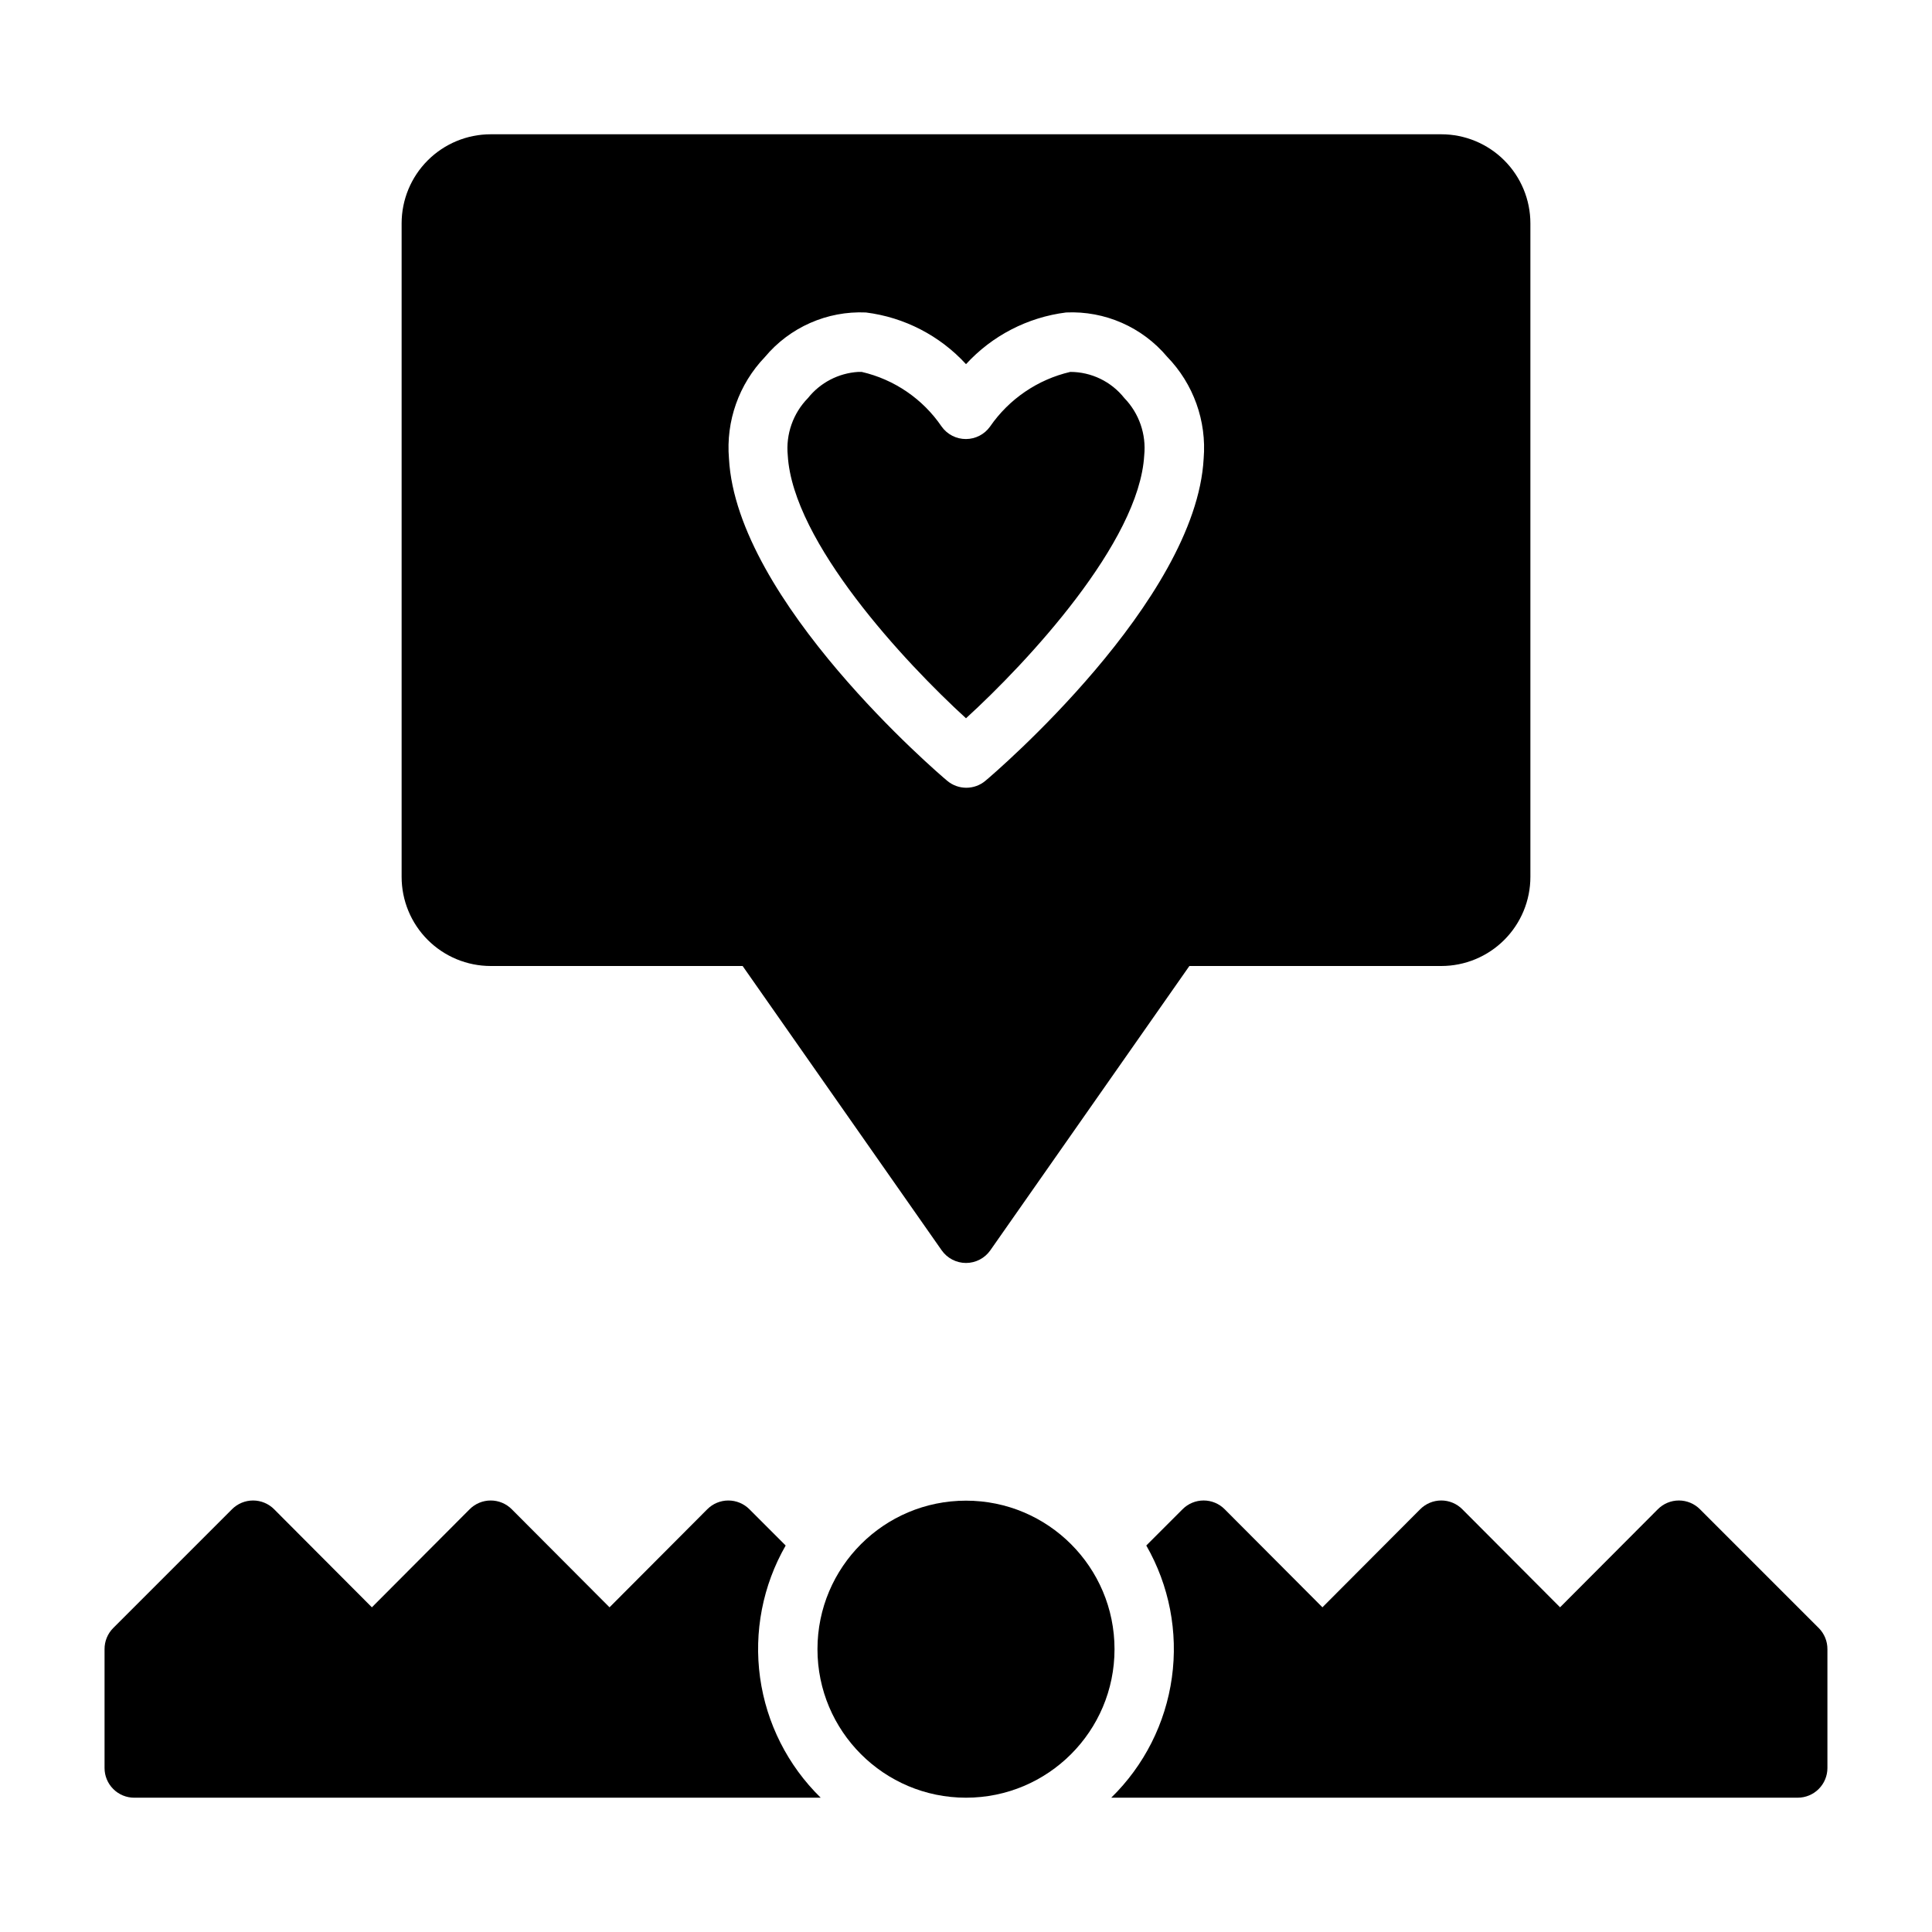
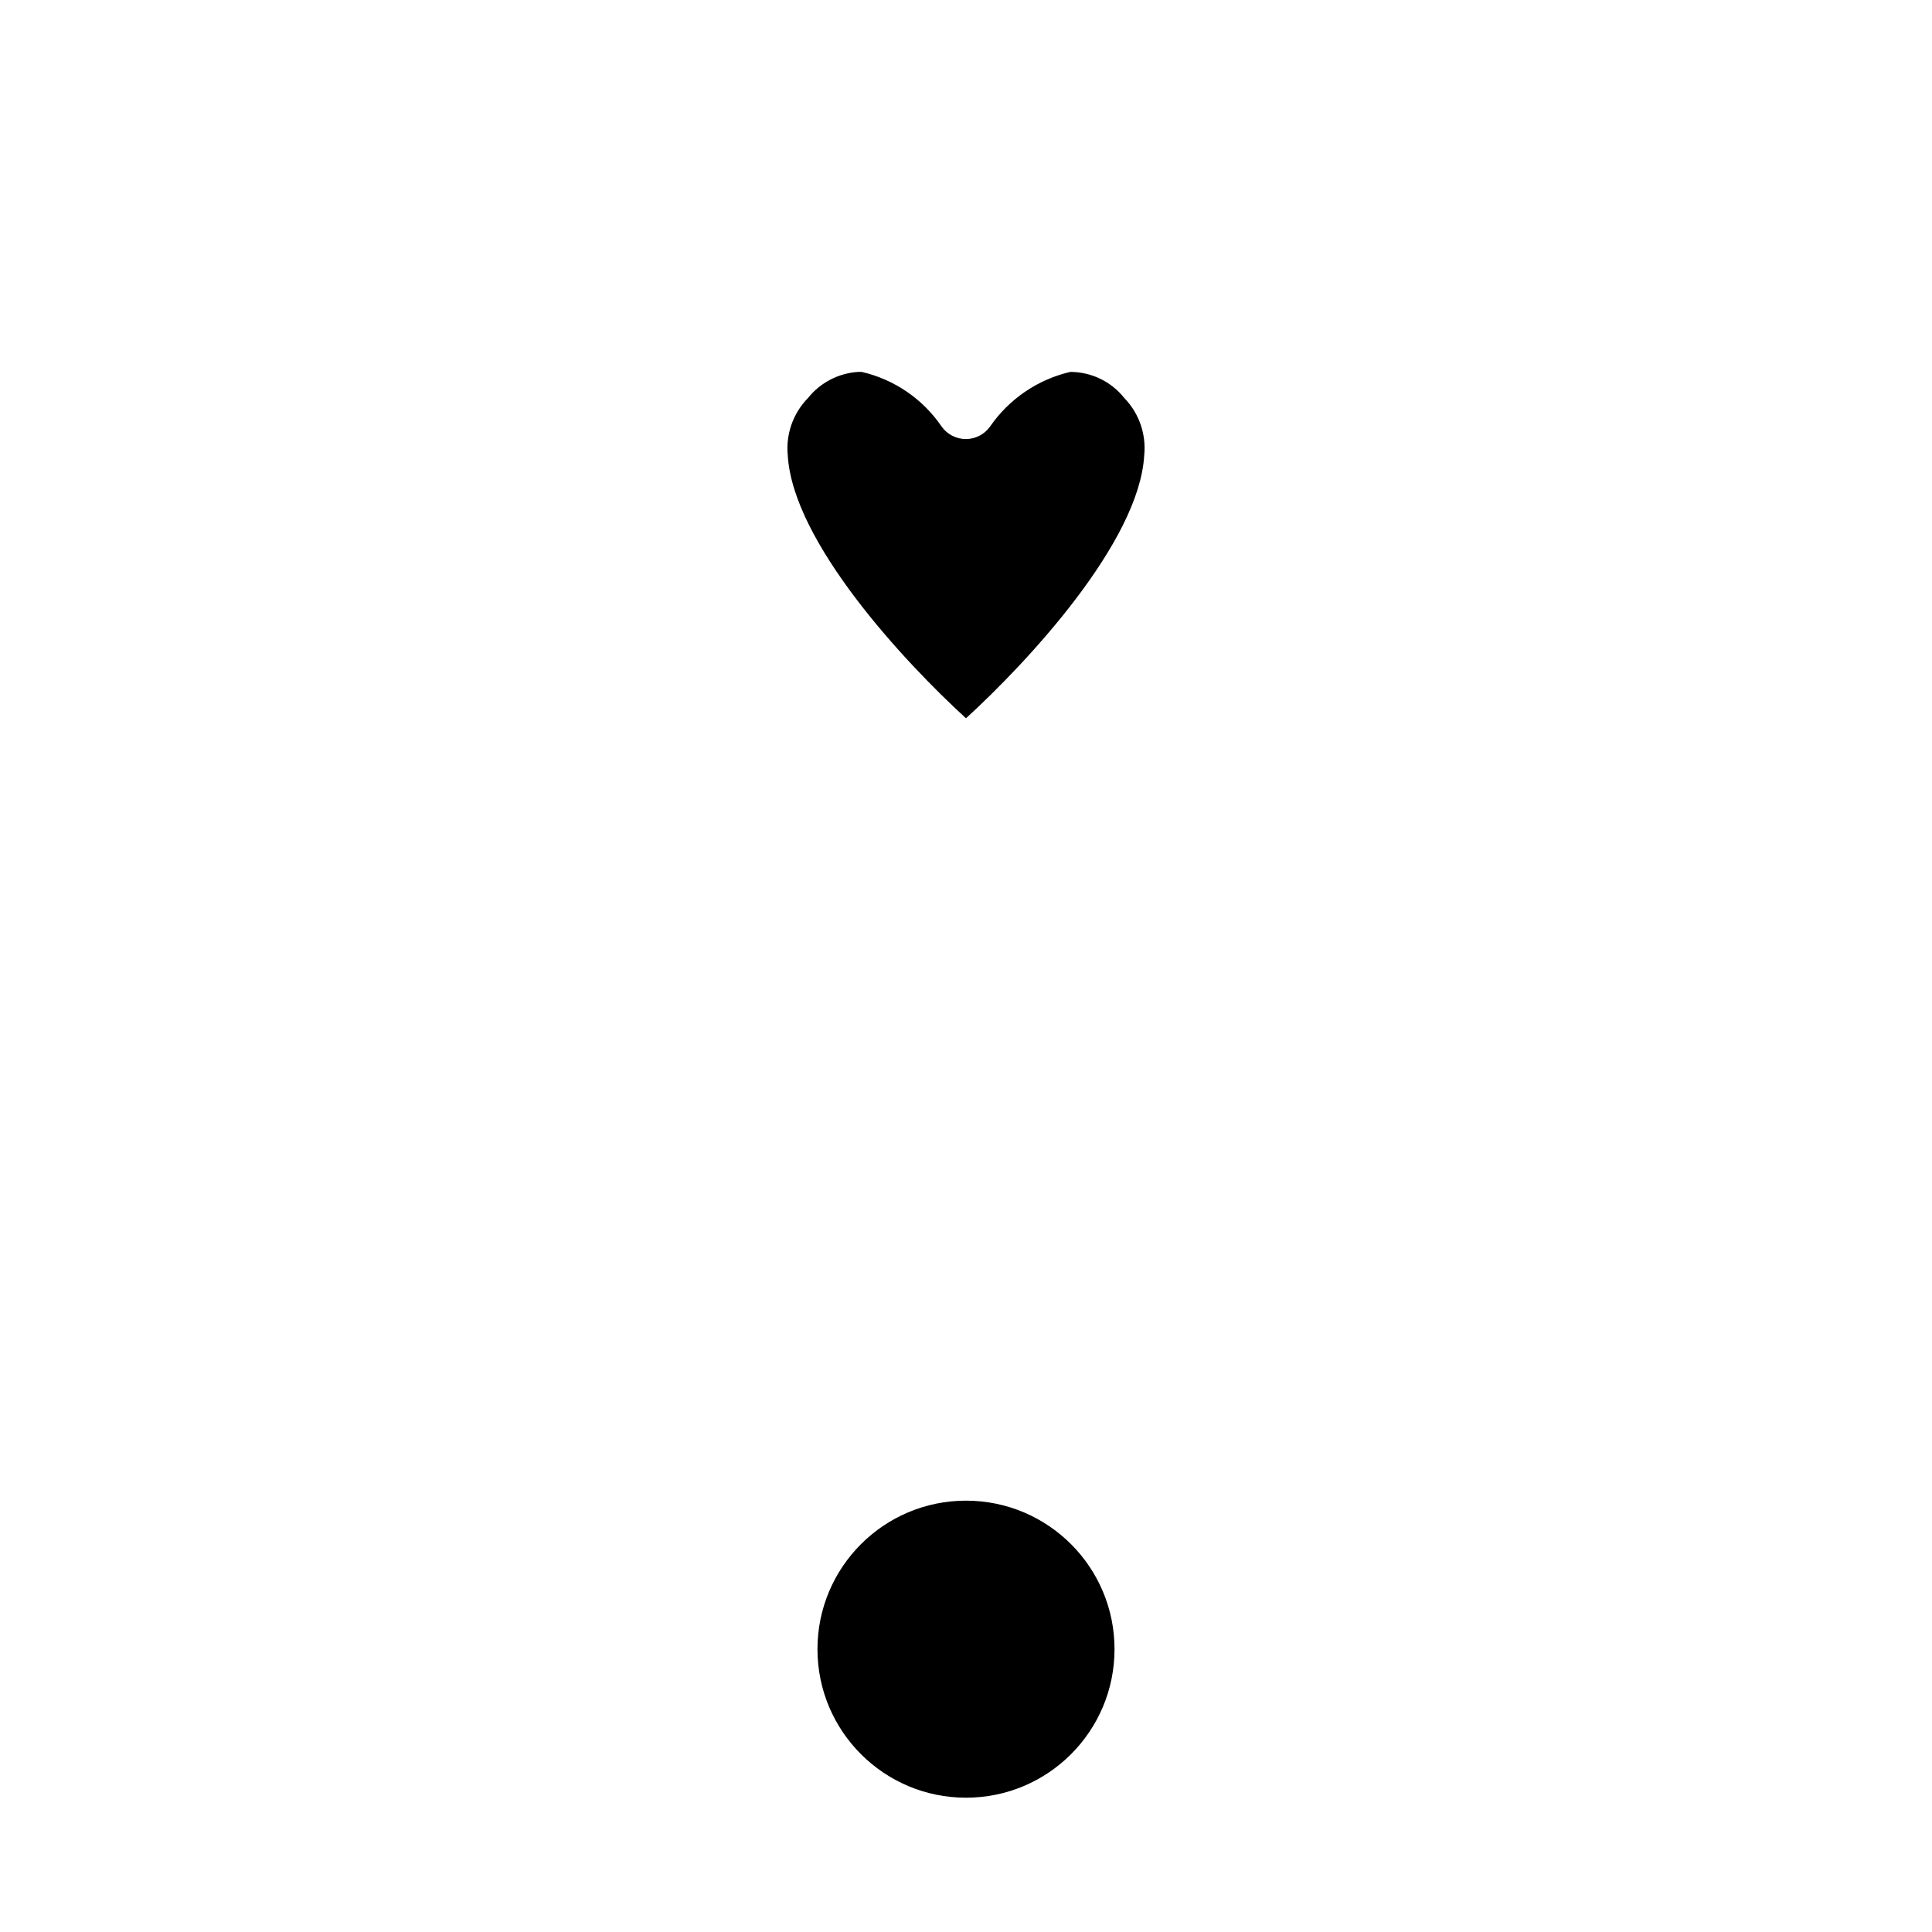
<svg xmlns="http://www.w3.org/2000/svg" fill="#000000" width="800px" height="800px" version="1.1" viewBox="144 144 512 512">
  <g>
    <path d="m439.36 581.05c0 21.738-17.621 39.359-39.359 39.359s-39.363-17.621-39.363-39.359c0-21.738 17.625-39.359 39.363-39.359s39.359 17.621 39.359 39.359" />
-     <path d="m626 575.46-31.488-31.488c-1.477-1.488-3.488-2.328-5.59-2.328-2.098 0-4.109 0.84-5.586 2.328l-25.902 25.98-25.898-25.977v-0.004c-1.477-1.488-3.488-2.328-5.59-2.328-2.098 0-4.109 0.84-5.586 2.328l-25.902 25.98-25.898-25.977v-0.004c-1.477-1.488-3.488-2.328-5.586-2.328-2.102 0-4.113 0.84-5.59 2.328l-9.605 9.605c6.078 10.594 8.465 22.906 6.781 35.004-1.68 12.098-7.332 23.293-16.07 31.828h181.92c2.09 0 4.09-0.828 5.566-2.305 1.477-1.477 2.309-3.477 2.309-5.566v-31.488c0.012-2.094-0.812-4.102-2.285-5.59z" />
-     <path d="m352.21 553.58-9.605-9.605h0.004c-1.48-1.488-3.492-2.328-5.59-2.328-2.102 0-4.113 0.84-5.59 2.328l-25.898 25.98-25.898-25.977v-0.004c-1.48-1.488-3.492-2.328-5.59-2.328-2.102 0-4.113 0.84-5.59 2.328l-25.898 25.98-25.898-25.977v-0.004c-1.48-1.488-3.492-2.328-5.59-2.328-2.098 0-4.113 0.84-5.59 2.328l-31.488 31.488c-1.473 1.488-2.293 3.496-2.281 5.59v31.488c0 2.09 0.828 4.09 2.305 5.566s3.477 2.305 5.566 2.305h181.92c-8.734-8.535-14.387-19.73-16.07-31.828-1.68-12.098 0.703-24.41 6.781-35.004z" />
    <path d="m400 334.35c16.297-14.879 45.895-46.68 47.23-69.668 0.57-5.598-1.359-11.156-5.273-15.195-3.465-4.375-8.746-6.93-14.328-6.926-8.641 2.016-16.219 7.18-21.254 14.484-1.469 2.062-3.844 3.293-6.375 3.305-2.562 0.016-4.973-1.219-6.457-3.305-4.984-7.32-12.547-12.492-21.176-14.484h-0.945c-5.211 0.328-10.047 2.844-13.301 6.926-3.945 4.023-5.906 9.586-5.356 15.195 1.34 22.984 30.938 54.789 47.234 69.668z" />
-     <path d="m274.05 400h66.754l52.742 75.336v-0.004c1.473 2.109 3.883 3.367 6.457 3.367 2.57 0 4.981-1.258 6.453-3.367l52.742-75.332h66.754c6.266 0 12.273-2.488 16.699-6.918 4.43-4.43 6.918-10.438 6.918-16.699v-173.18c0-6.266-2.488-12.273-6.918-16.699-4.426-4.43-10.434-6.918-16.699-6.918h-251.9c-6.266 0-12.27 2.488-16.699 6.918-4.43 4.426-6.918 10.434-6.918 16.699v173.18c0 6.262 2.488 12.27 6.918 16.699 4.43 4.43 10.434 6.918 16.699 6.918zm72.66-161.38-0.004-0.004c6.594-7.891 16.492-12.258 26.766-11.809 10.188 1.277 19.59 6.133 26.531 13.699 6.938-7.566 16.34-12.422 26.527-13.699 10.262-0.469 20.156 3.867 26.766 11.73 6.977 7.18 10.508 17.023 9.684 27-2.047 37.707-55.496 83.445-57.781 85.332v0.004c-2.945 2.519-7.289 2.519-10.234 0-2.281-1.891-55.734-47.625-57.781-85.332v-0.004c-0.844-9.926 2.625-19.734 9.523-26.922z" />
  </g>
</svg>